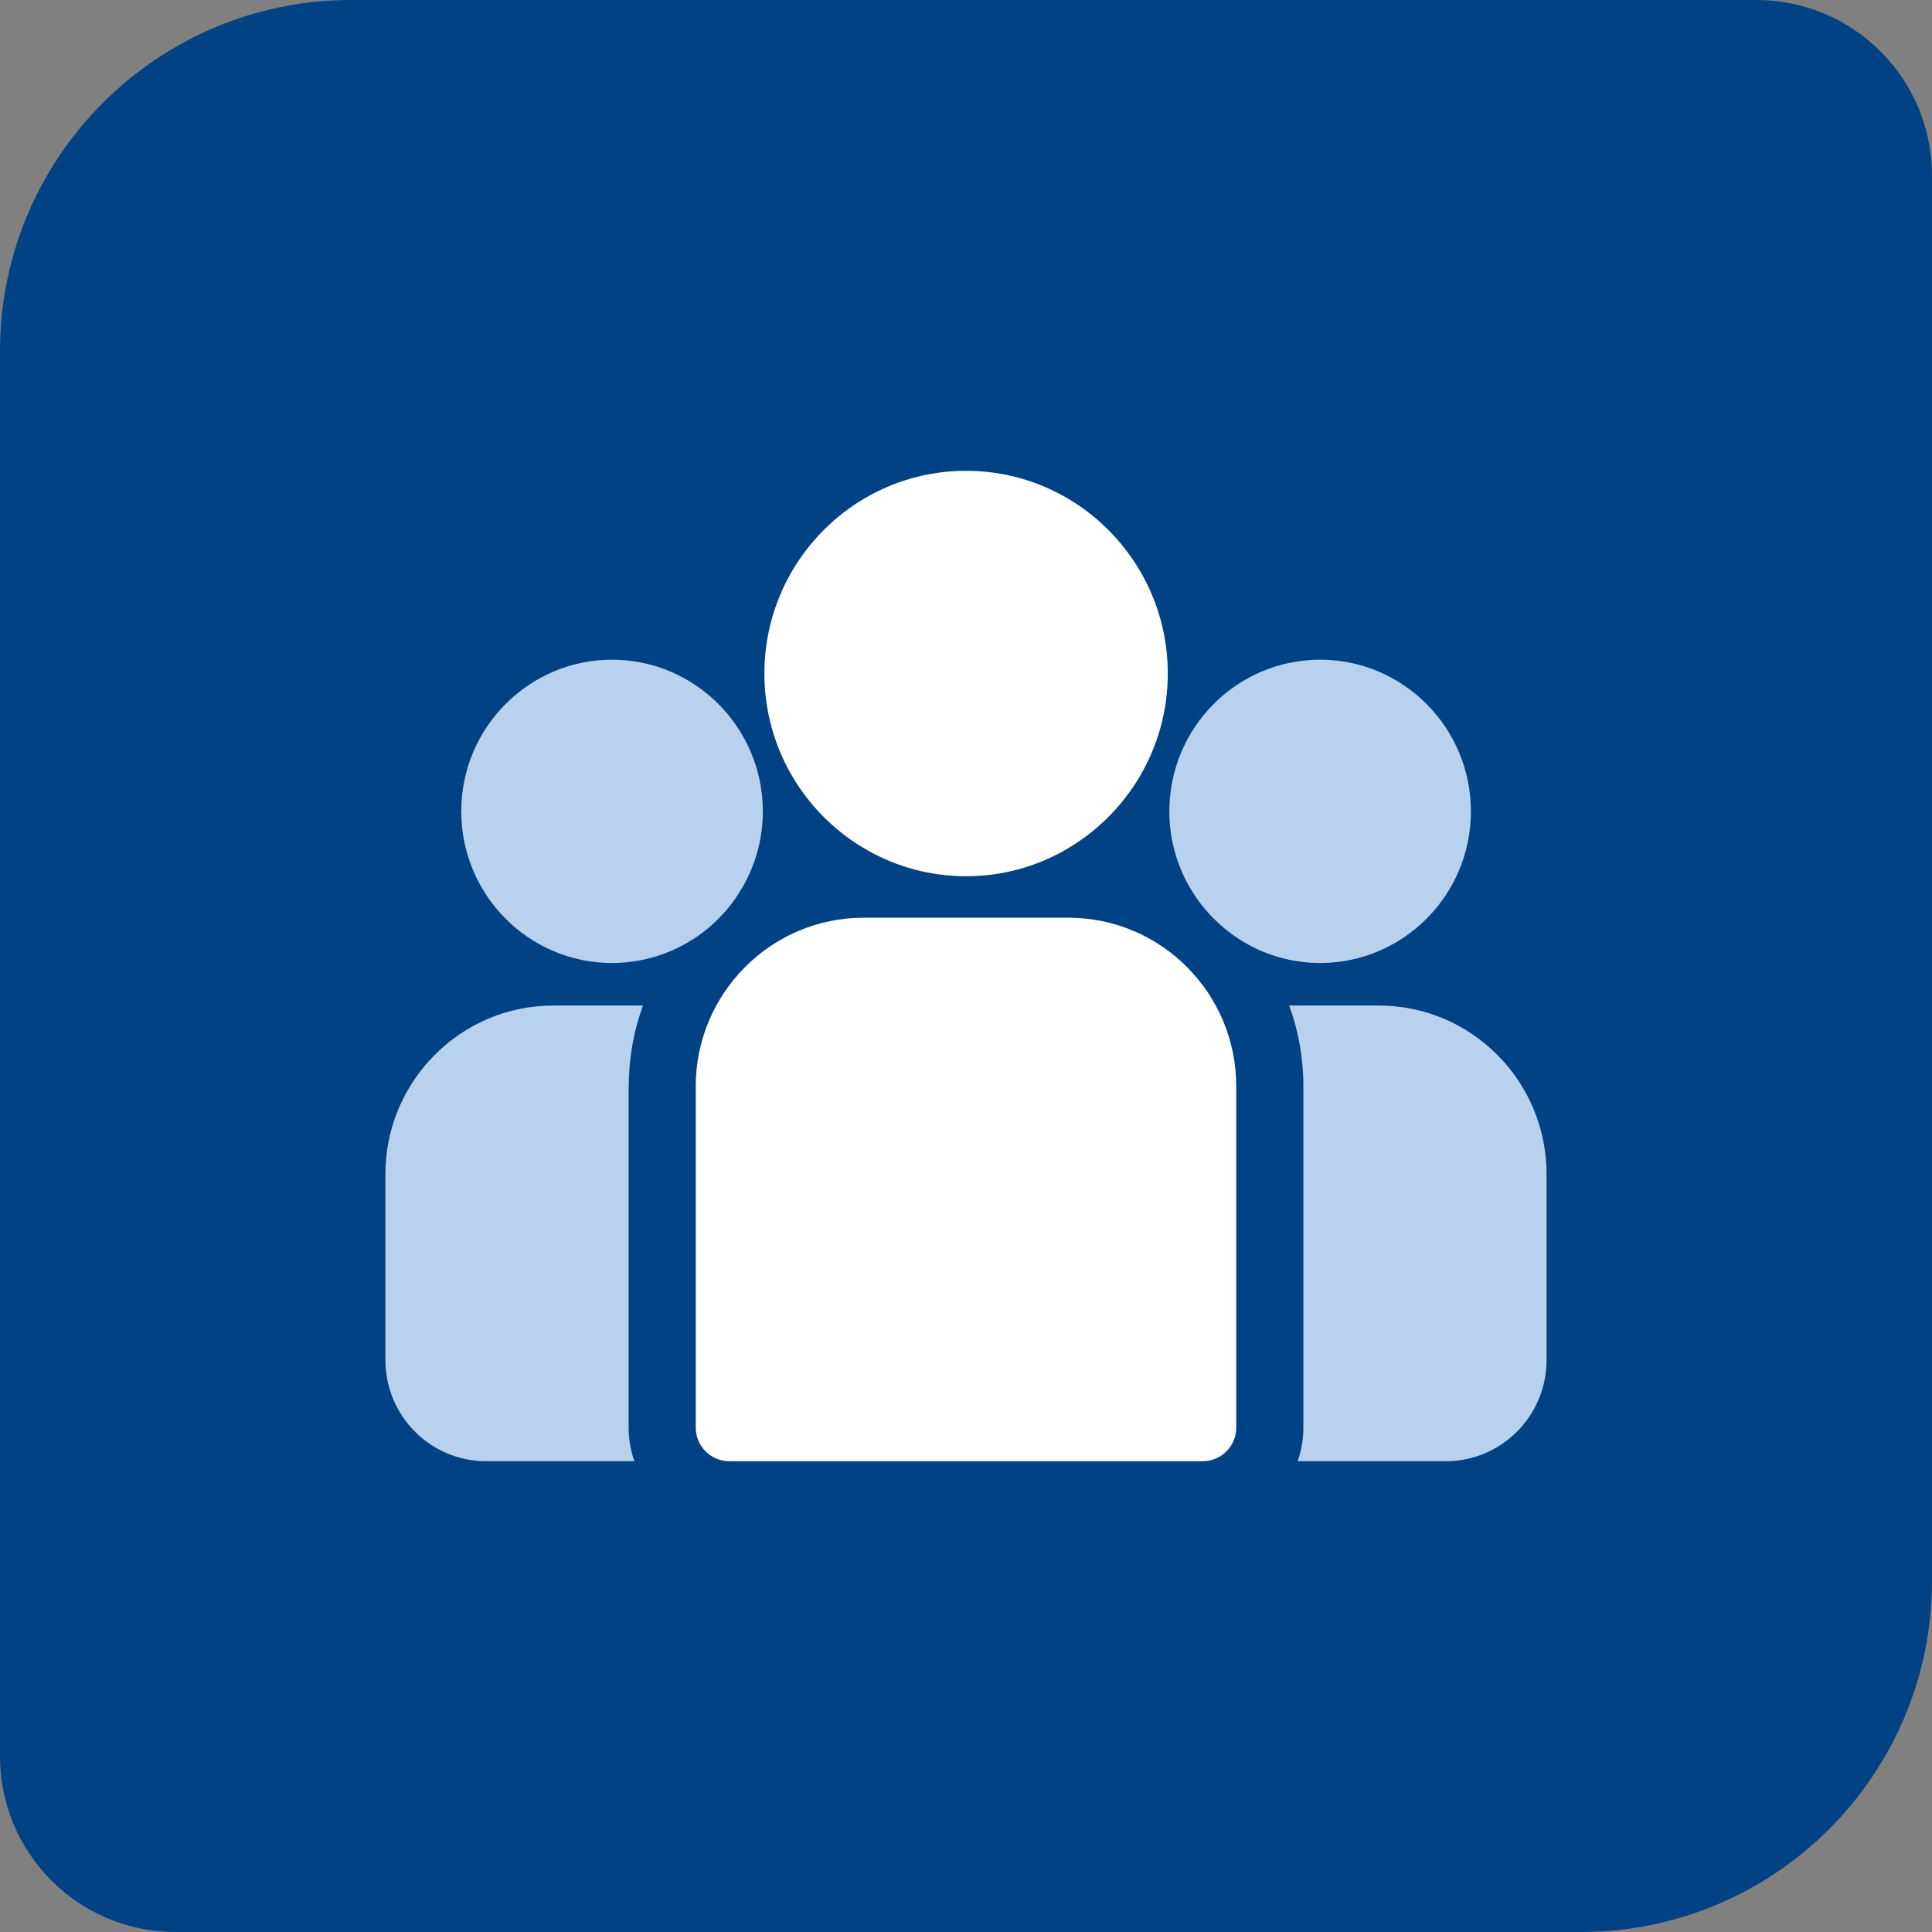
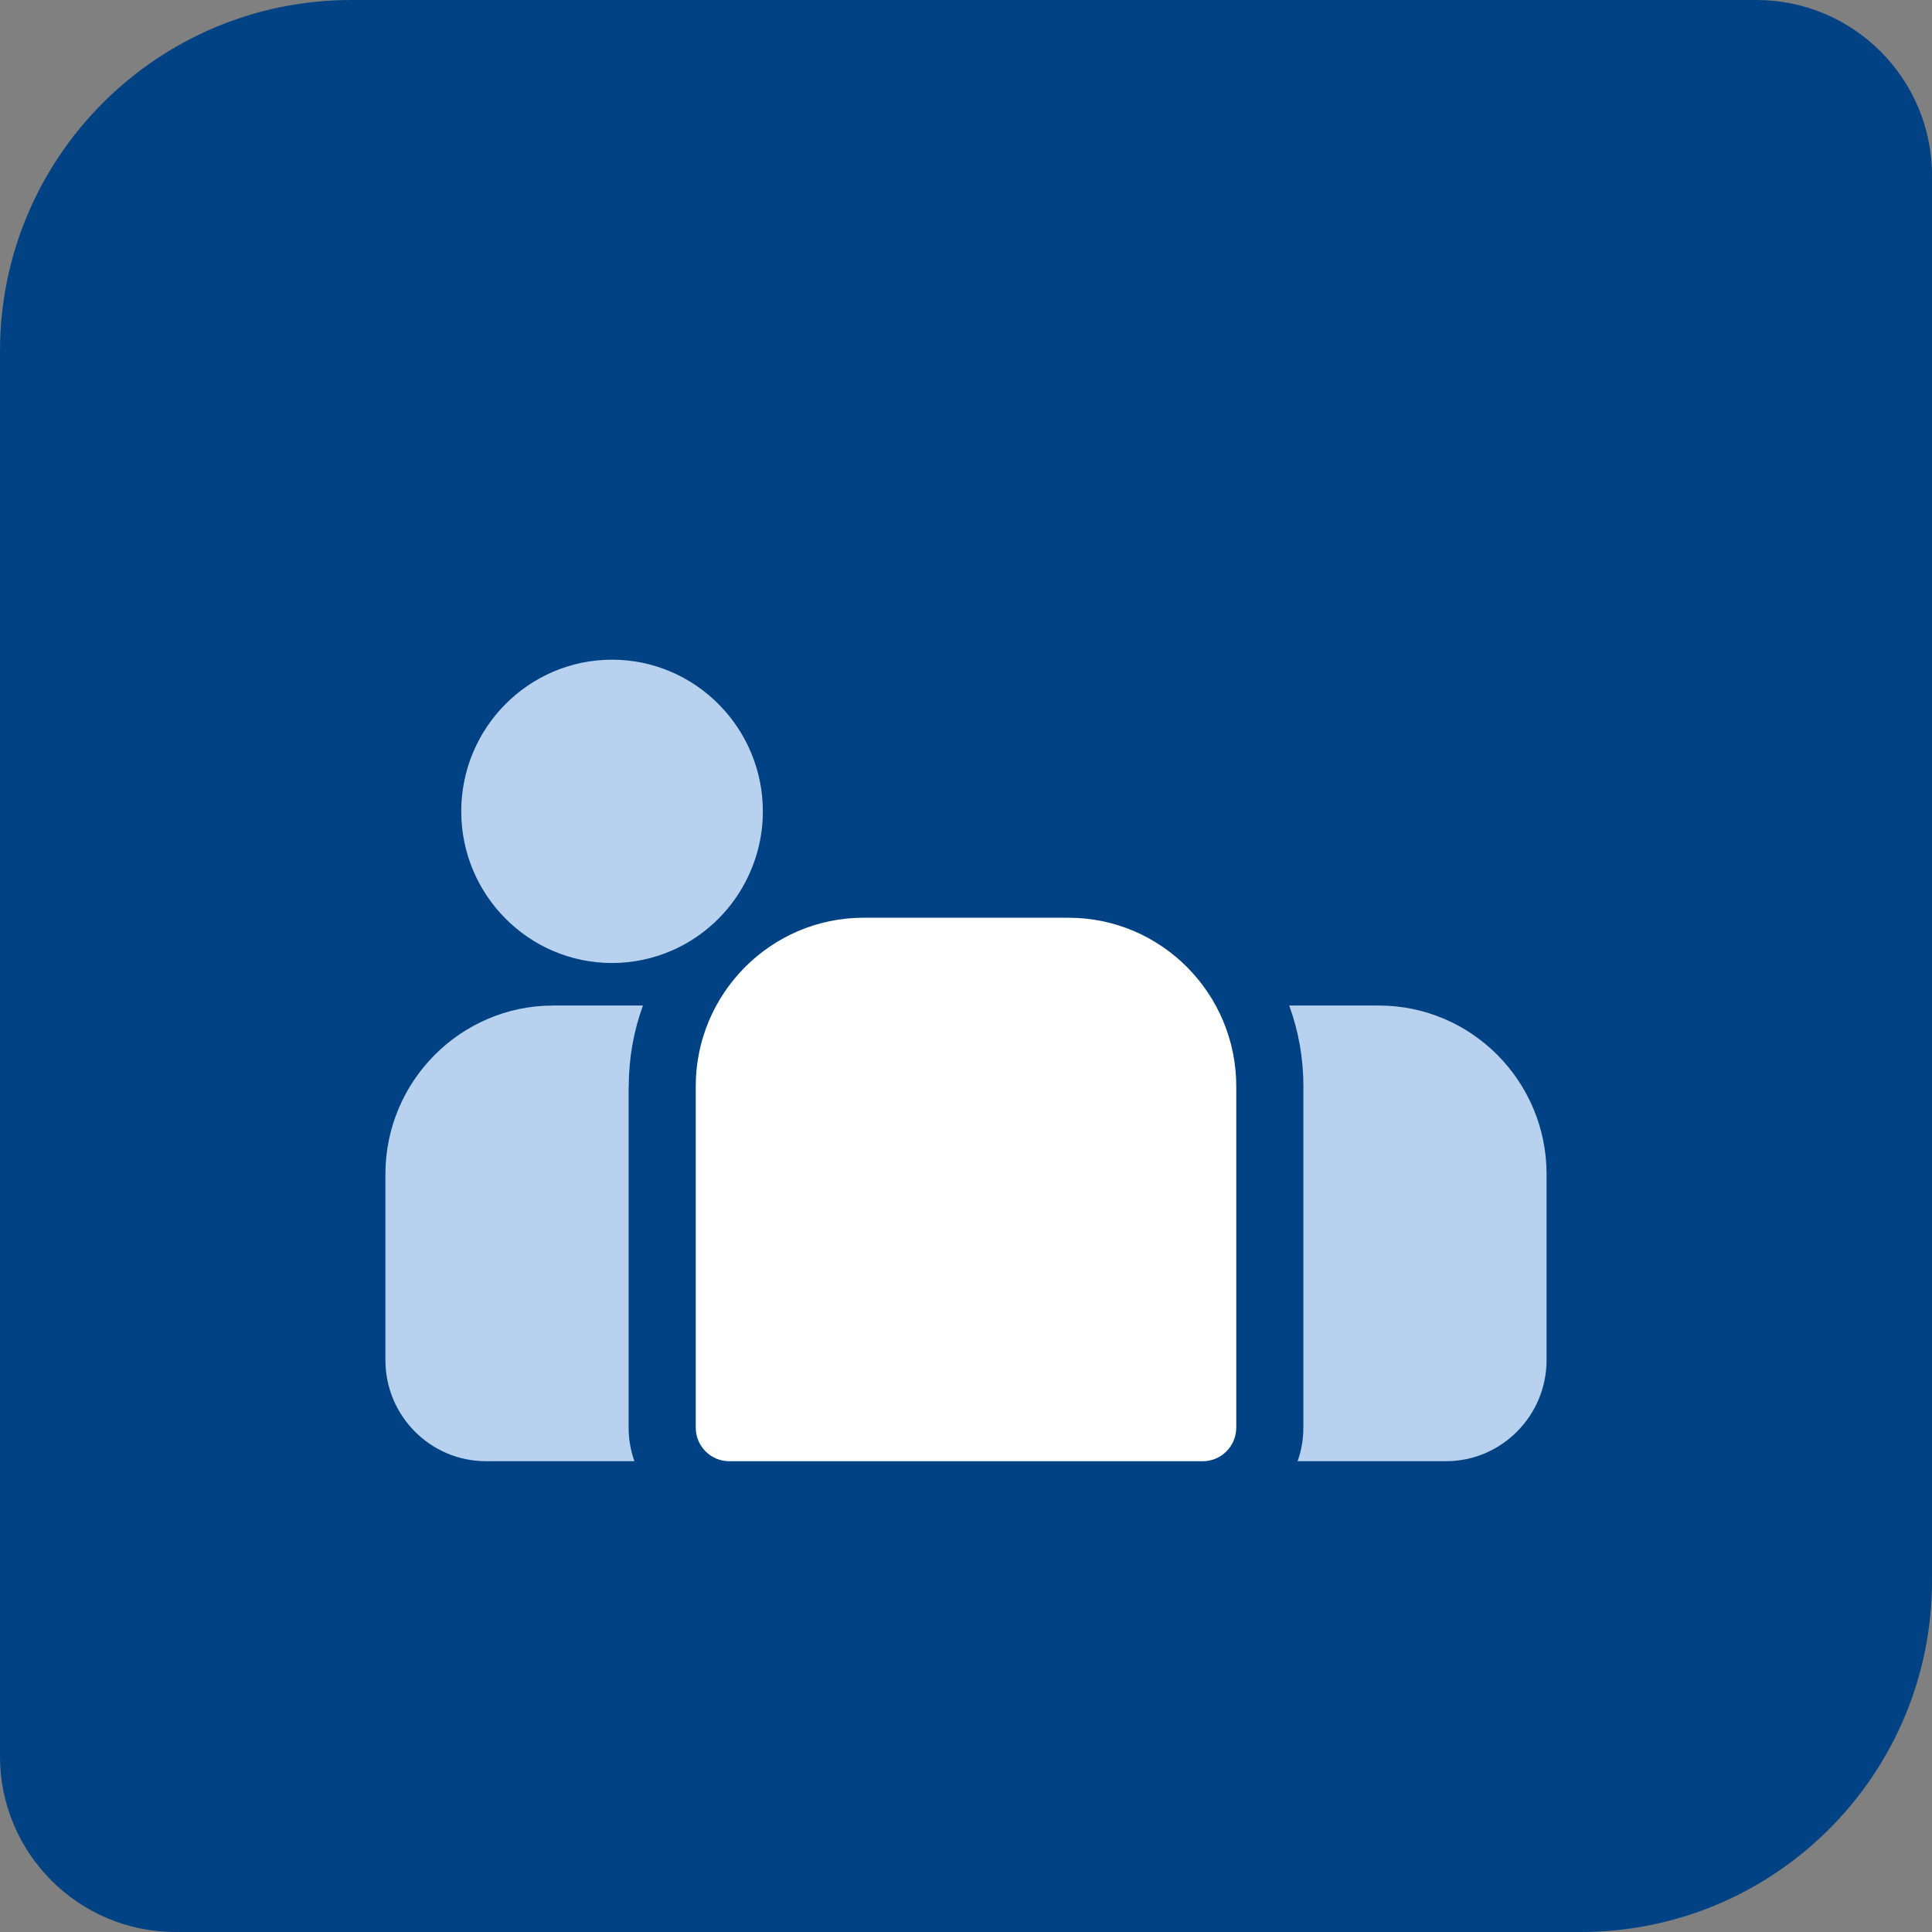
<svg xmlns="http://www.w3.org/2000/svg" width="88" height="88" viewBox="0 0 88 88" fill="none">
  <rect x="0" y="0" width="88" height="88" fill="#808080" stroke="none" />
  <path d="M0 16C0 7.163 7.163 0 16 0H80C84.418 0 88 3.582 88 8V72C88 80.837 80.837 88 72 88H8C3.582 88 0 84.418 0 80V16Z" fill="#004283" />
  <path d="M62.813 45.801H58.722C59.142 46.952 59.367 48.189 59.367 49.48V65.023C59.367 65.56 59.274 66.081 59.103 66.556H65.863C68.391 66.556 70.444 64.486 70.444 61.95V53.479C70.444 49.247 67.022 45.801 62.806 45.801H62.813Z" fill="#B7D1EF" />
  <path d="M28.64 49.48C28.64 48.189 28.866 46.952 29.286 45.801H25.195C20.986 45.801 17.555 49.247 17.555 53.479V61.95C17.555 64.494 19.609 66.556 22.137 66.556H28.897C28.726 66.073 28.633 65.56 28.633 65.023V49.48H28.64Z" fill="#B7D1EF" />
  <path d="M48.679 41.802H39.329C35.12 41.802 31.69 45.249 31.69 49.48V65.023C31.69 65.871 32.374 66.556 33.215 66.556H54.786C55.626 66.556 56.31 65.871 56.31 65.023V49.48C56.31 45.249 52.888 41.802 48.671 41.802H48.679Z" fill="white" />
-   <path d="M44.004 21.445C38.94 21.445 34.817 25.583 34.817 30.678C34.817 34.132 36.715 37.151 39.515 38.73C40.846 39.484 42.378 39.912 44.004 39.912C45.63 39.912 47.162 39.484 48.492 38.73C51.293 37.143 53.191 34.132 53.191 30.678C53.191 25.583 49.068 21.445 44.004 21.445Z" fill="white" />
  <path d="M27.878 30.048C24.09 30.048 21.009 33.144 21.009 36.956C21.009 40.768 24.09 43.864 27.878 43.864C28.835 43.864 29.753 43.662 30.585 43.304C32.024 42.681 33.207 41.585 33.938 40.2C34.451 39.235 34.747 38.131 34.747 36.956C34.747 33.152 31.666 30.048 27.878 30.048Z" fill="#B7D1EF" />
-   <path d="M60.13 30.048C56.341 30.048 53.261 33.144 53.261 36.956C53.261 38.131 53.556 39.235 54.07 40.2C54.801 41.577 55.991 42.681 57.422 43.304C58.255 43.662 59.165 43.864 60.13 43.864C63.918 43.864 66.998 40.768 66.998 36.956C66.998 33.144 63.918 30.048 60.13 30.048Z" fill="#B7D1EF" />
</svg>